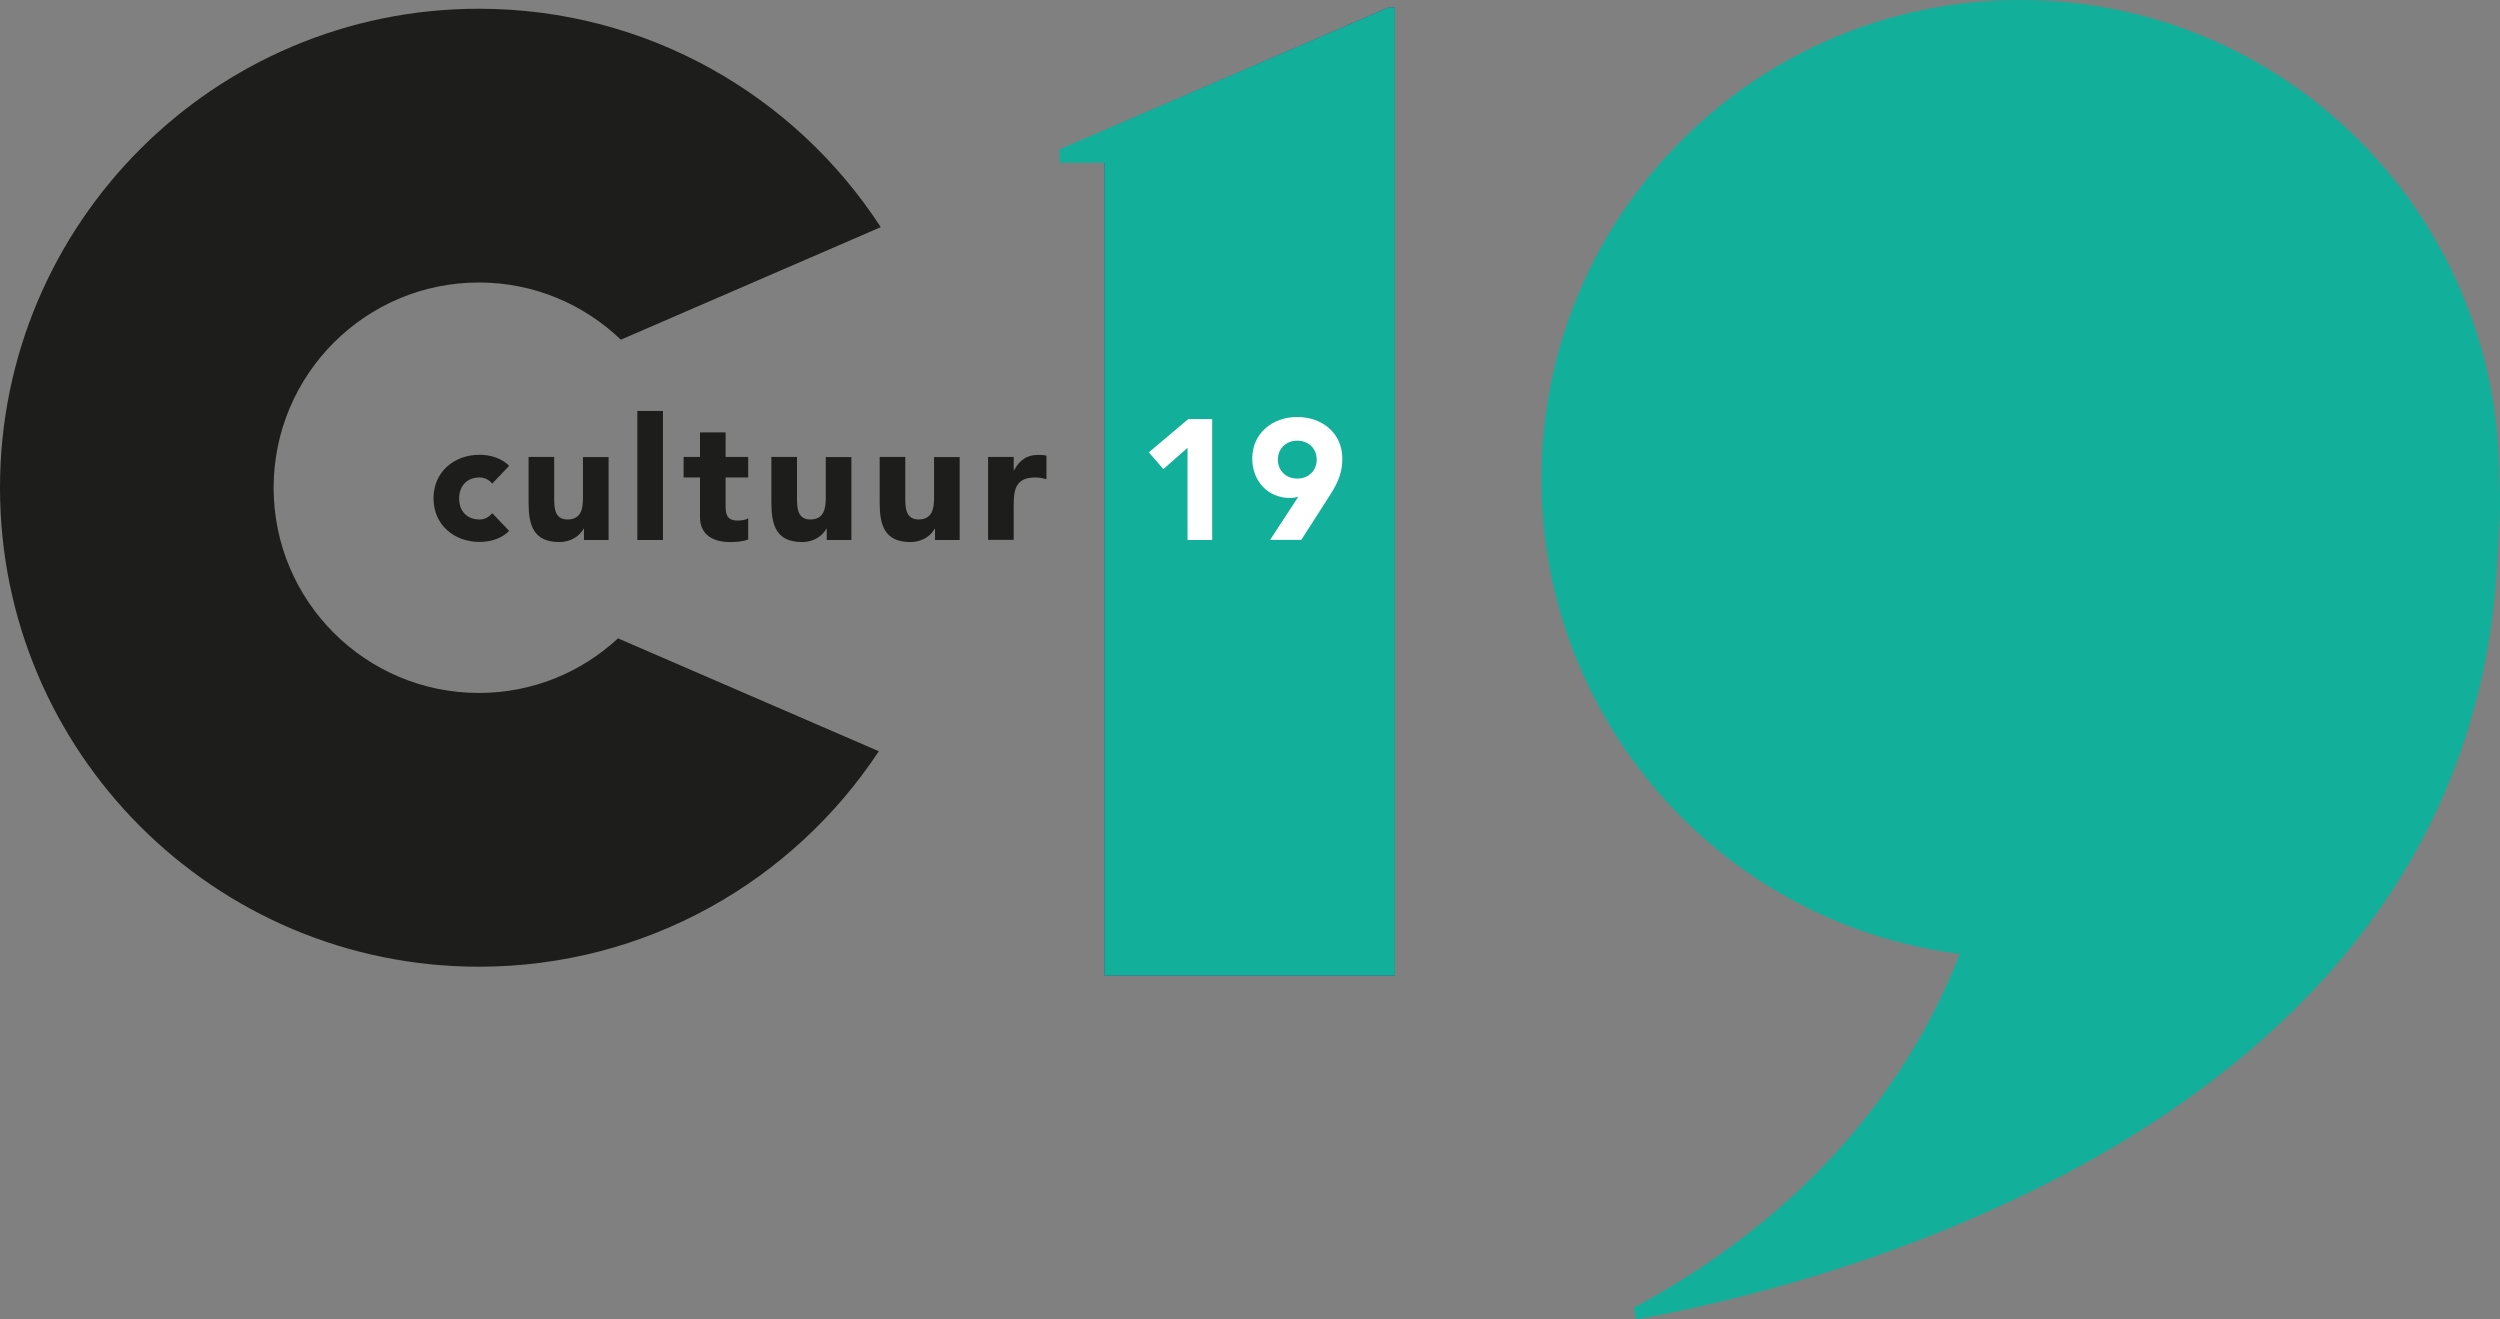
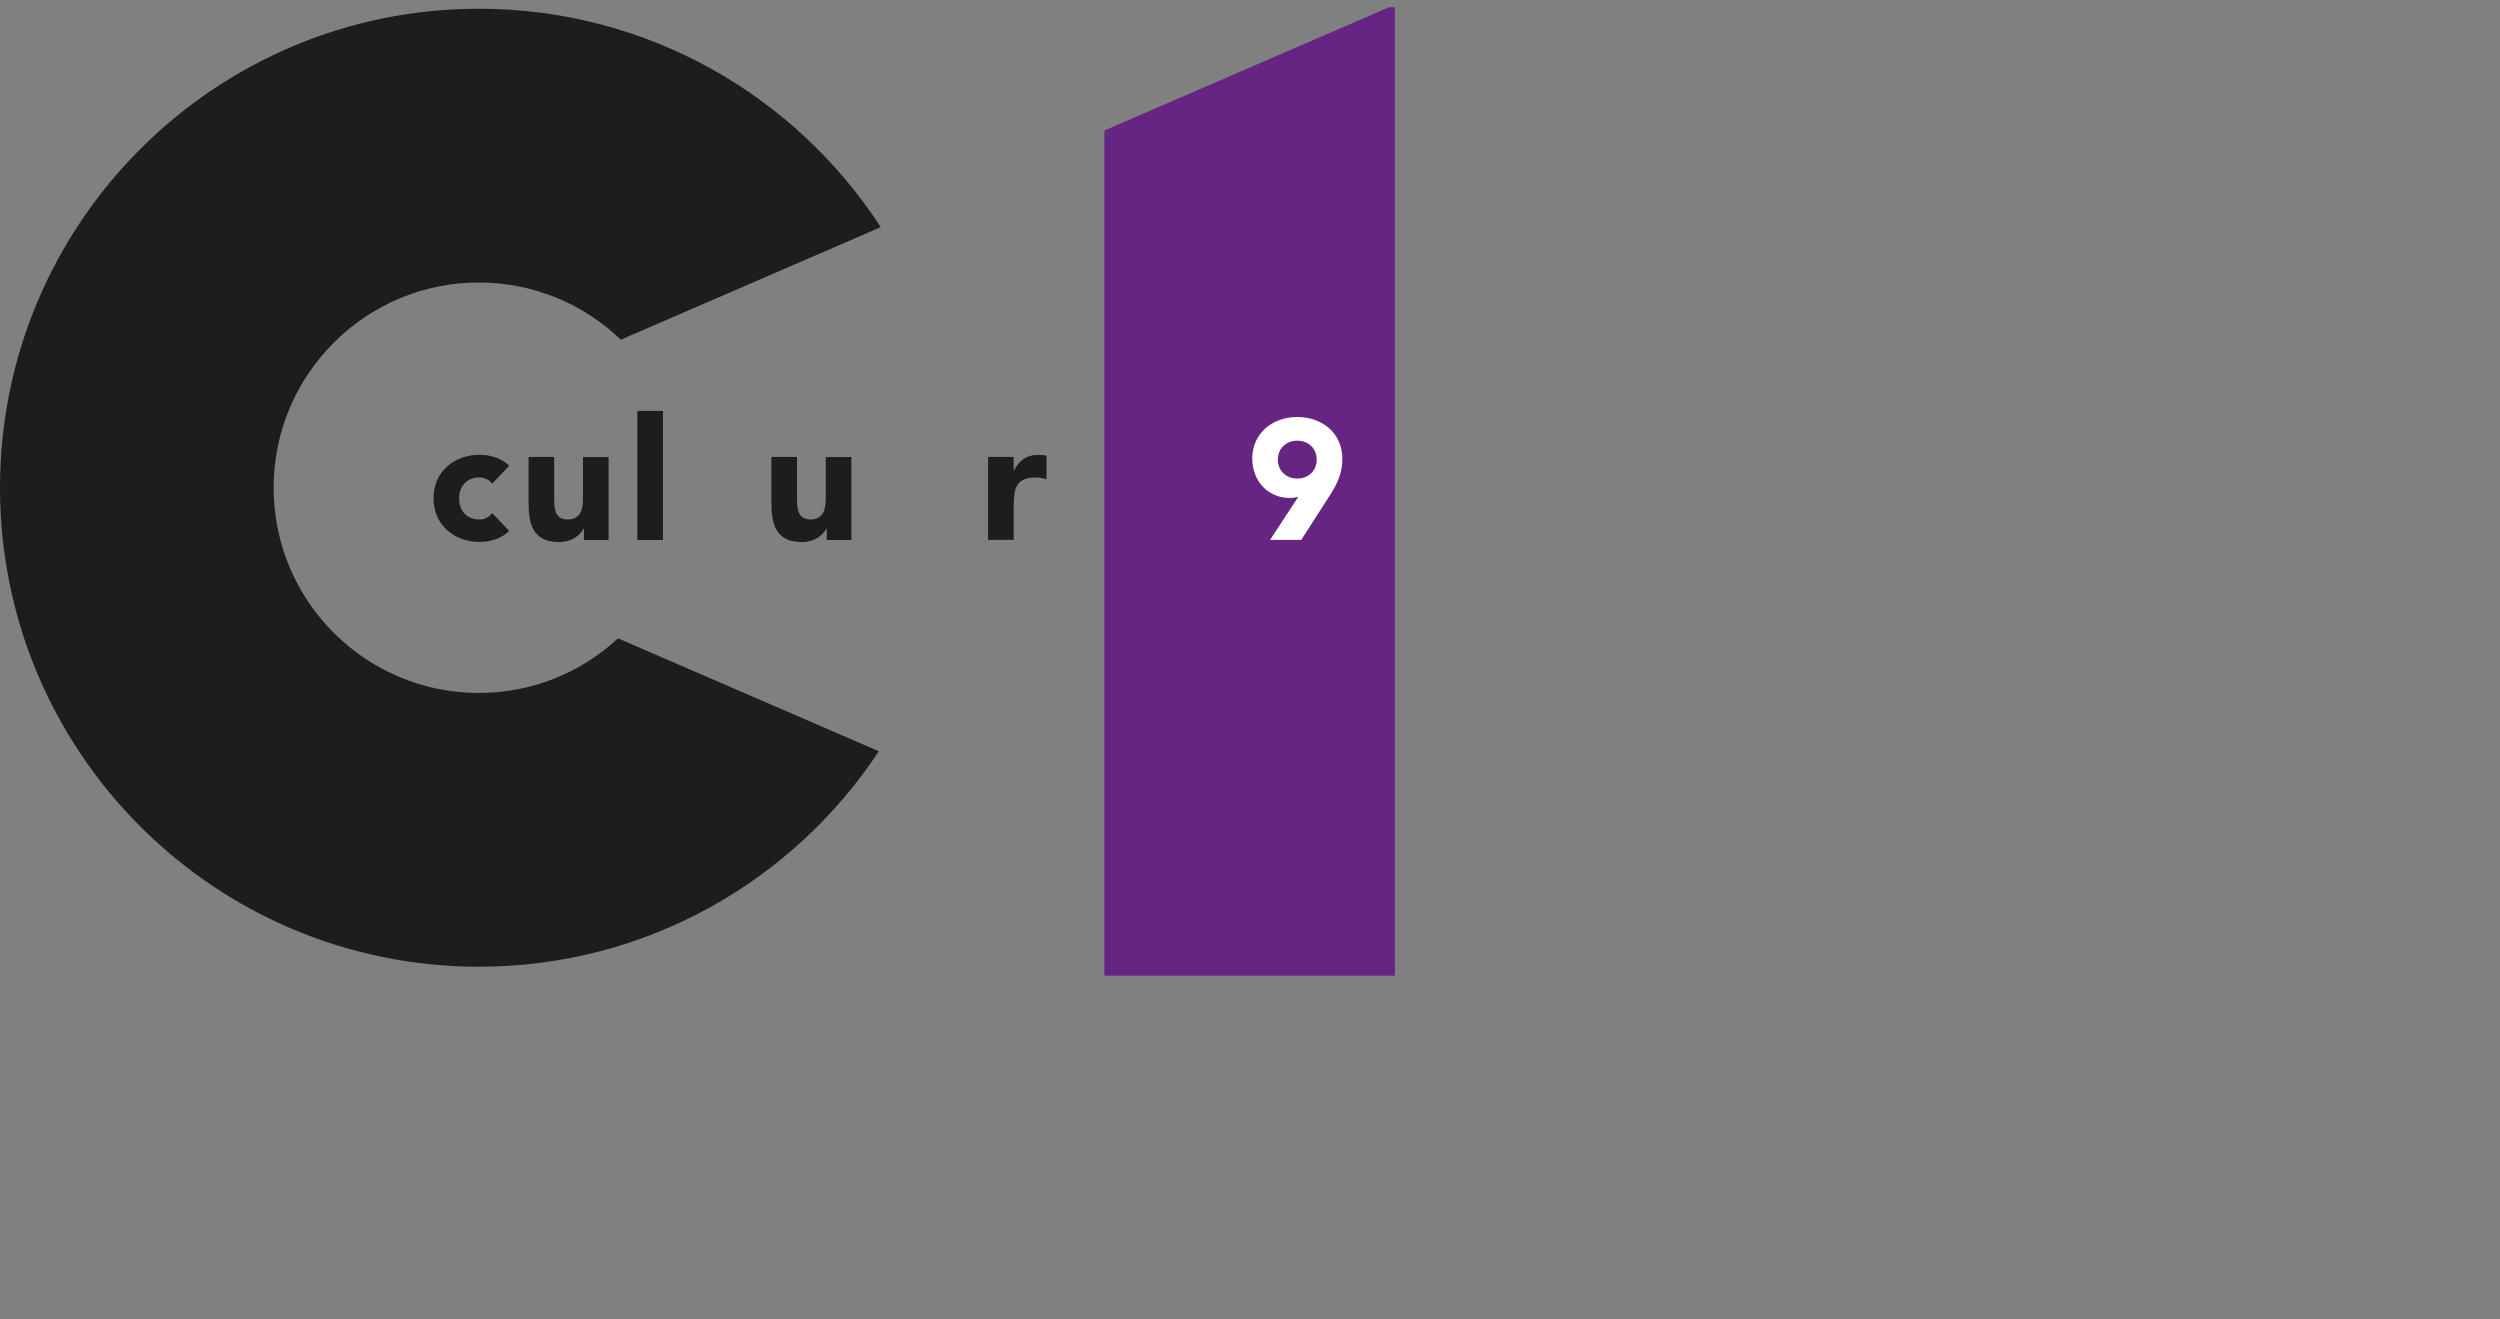
<svg xmlns="http://www.w3.org/2000/svg" id="Laag_1" data-name="Laag 1" viewBox="0 0 205.93 108.68">
  <rect x="0" y="0" width="205.93" height="108.68" fill="#808080" stroke="none" />
  <defs>
    <style>
      .cls-1 {
        fill: #662483;
      }

      .cls-2 {
        fill: #1d1d1b;
      }

      .cls-3 {
        fill: #fff;
      }

      .cls-4 {
        fill: #12b09b;
      }
    </style>
  </defs>
  <path class="cls-2" d="M50.91,52.58c-3.01,2.79-7.03,4.5-11.46,4.5-9.34,0-16.91-7.57-16.91-16.9s7.57-16.91,16.91-16.91c4.54,0,8.65,1.8,11.69,4.71l21.41-9.27C65.52,7.89,53.33.72,39.45.72,17.66.72,0,18.39,0,40.18s17.66,39.45,39.45,39.45c13.77,0,25.89-7.06,32.94-17.75l-21.49-9.3h0Z" />
  <polygon class="cls-1" points="90.97 10.75 90.97 80.37 114.9 80.37 114.9 .6 114.41 .6 90.97 10.75" />
-   <polygon class="cls-4" points="114.41 .6 87.28 12.3 87.28 13.41 90.97 13.41 90.97 80.37 114.9 80.37 114.9 .6 114.41 .6" />
  <g>
    <path class="cls-2" d="M40.55,39.85c-.21-.29-.61-.52-1.04-.52-1.05,0-1.69.7-1.69,1.73s.63,1.73,1.69,1.73c.46,0,.8-.24,1.04-.52l1.39,1.46c-.66.68-1.63.91-2.43.91-2.11,0-3.8-1.41-3.8-3.59s1.69-3.59,3.8-3.59c.8,0,1.77.24,2.43.91l-1.39,1.46v.02Z" />
    <path class="cls-2" d="M50.13,44.48h-2.03v-.93h-.03c-.28.53-.97,1.1-2,1.1-2.14,0-2.53-1.41-2.53-3.24v-3.77h2.11v3.35c0,.79,0,1.8,1.1,1.8s1.27-.86,1.27-1.74v-3.4h2.11v6.84h0Z" />
    <path class="cls-2" d="M52.5,33.85h2.11v10.63h-2.11v-10.63Z" />
-     <path class="cls-2" d="M61.63,39.33h-1.86v2.28c0,.73.08,1.27,1,1.27.22,0,.67-.03.86-.2v1.76c-.46.17-.98.21-1.48.21-1.41,0-2.49-.58-2.49-2.07v-3.25h-1.35v-1.69h1.35v-2.02h2.11v2.02h1.86v1.69Z" />
    <path class="cls-2" d="M70.13,44.48h-2.03v-.93h-.03c-.28.53-.97,1.1-2,1.1-2.14,0-2.53-1.41-2.53-3.24v-3.77h2.11v3.35c0,.79.01,1.8,1.1,1.8s1.27-.86,1.27-1.74v-3.4h2.11v6.84h0Z" />
-     <path class="cls-2" d="M79.05,44.48h-2.03v-.93h-.03c-.28.53-.97,1.1-2,1.1-2.14,0-2.53-1.41-2.53-3.24v-3.77h2.11v3.35c0,.79.01,1.8,1.1,1.8s1.27-.86,1.27-1.74v-3.4h2.11v6.84h0Z" />
    <path class="cls-2" d="M81.39,37.64h2.11v1.1h.03c.45-.83,1.04-1.27,1.97-1.27.24,0,.51,0,.7.07v1.93c-.3-.08-.59-.14-.9-.14-1.6,0-1.8.93-1.8,2.29v2.85h-2.11v-6.84h0Z" />
  </g>
  <g>
-     <path class="cls-3" d="M97.83,36.88l-2,1.76-1.2-1.38,3.25-2.74h1.97v9.96h-2.03v-7.59h0Z" />
    <path class="cls-3" d="M106.96,40.92c-.22.05-.45.1-.69.1-1.87,0-3.12-1.43-3.12-3.25,0-2.05,1.63-3.42,3.71-3.42s3.71,1.36,3.71,3.42c0,1.43-.56,2.31-1.2,3.3l-2.18,3.4h-2.57l2.33-3.56h.01ZM106.86,39.42c.94,0,1.6-.66,1.6-1.56s-.66-1.56-1.6-1.56-1.6.66-1.6,1.56.66,1.56,1.6,1.56Z" />
  </g>
-   <path class="cls-4" d="M205.87,39.45h0c0-21.79-17.67-39.45-39.45-39.45s-39.45,17.66-39.45,39.45c0,20.09,15.03,36.67,34.46,39.13-4.76,12.16-13.81,22.11-26.86,29.15l.21.95c13.51-2.41,68.59-15.13,70.94-62.61.14-2.89.3-4,.16-6.61h-.01Z" />
</svg>